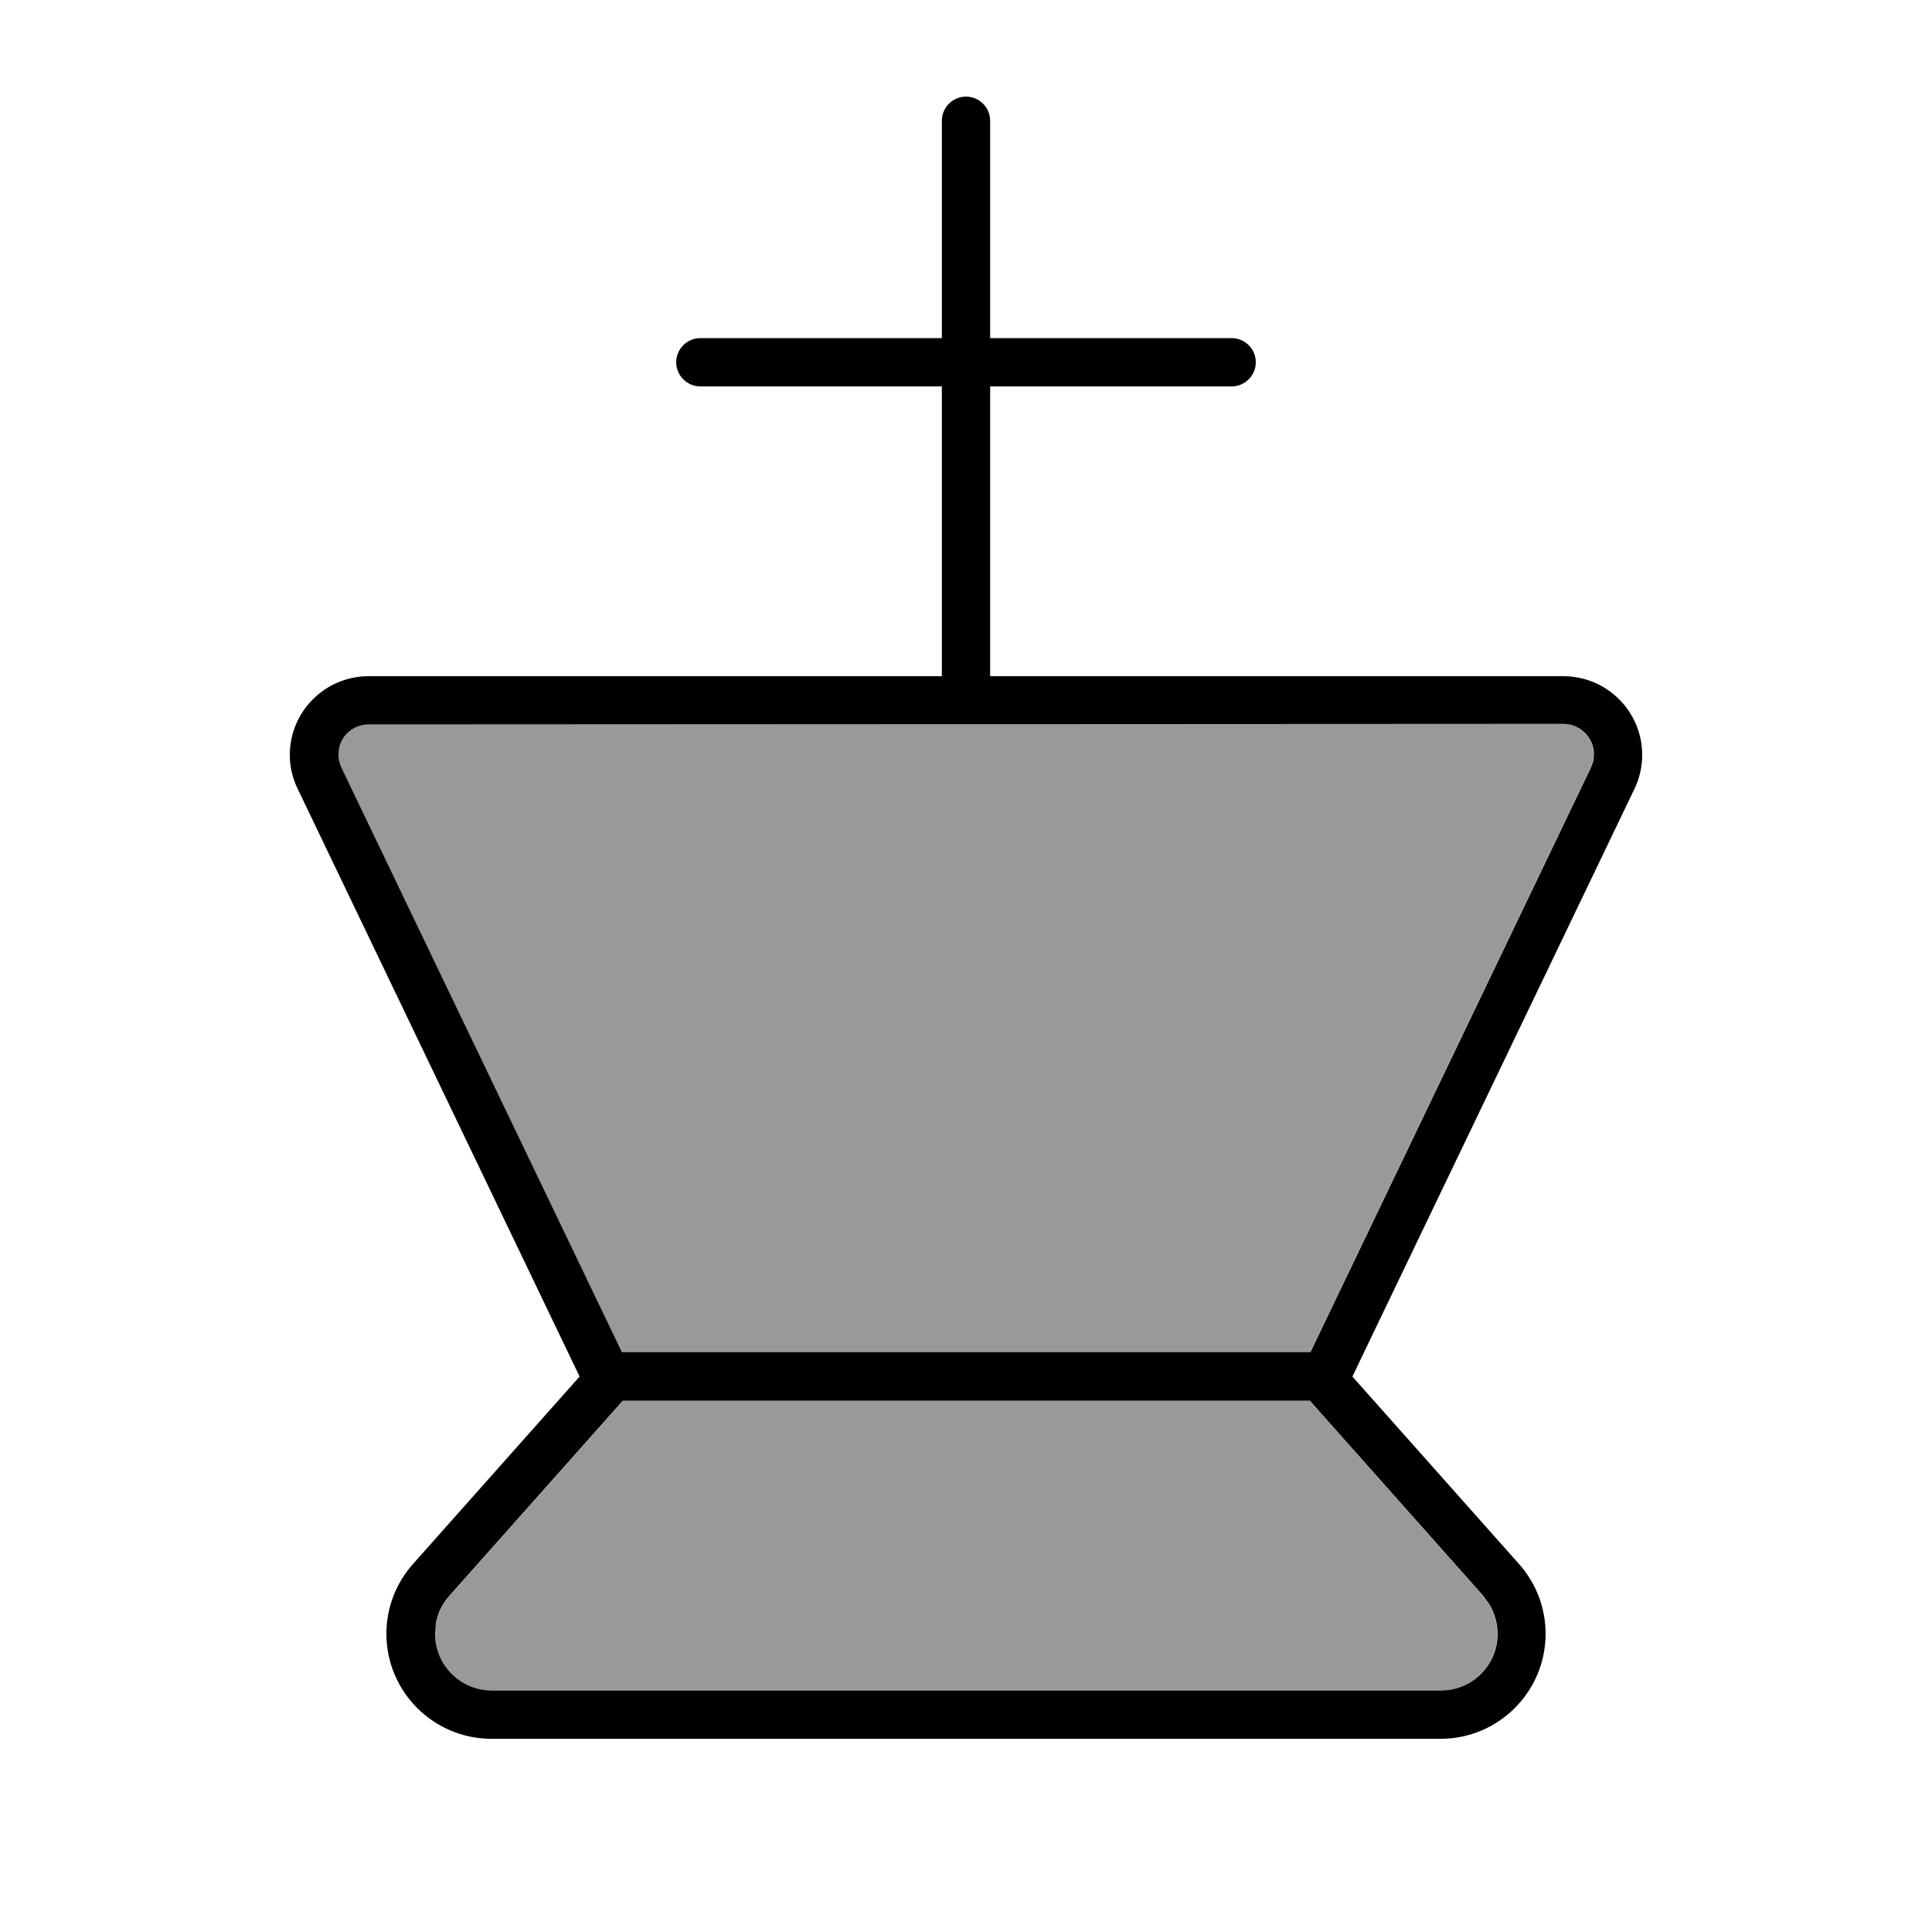
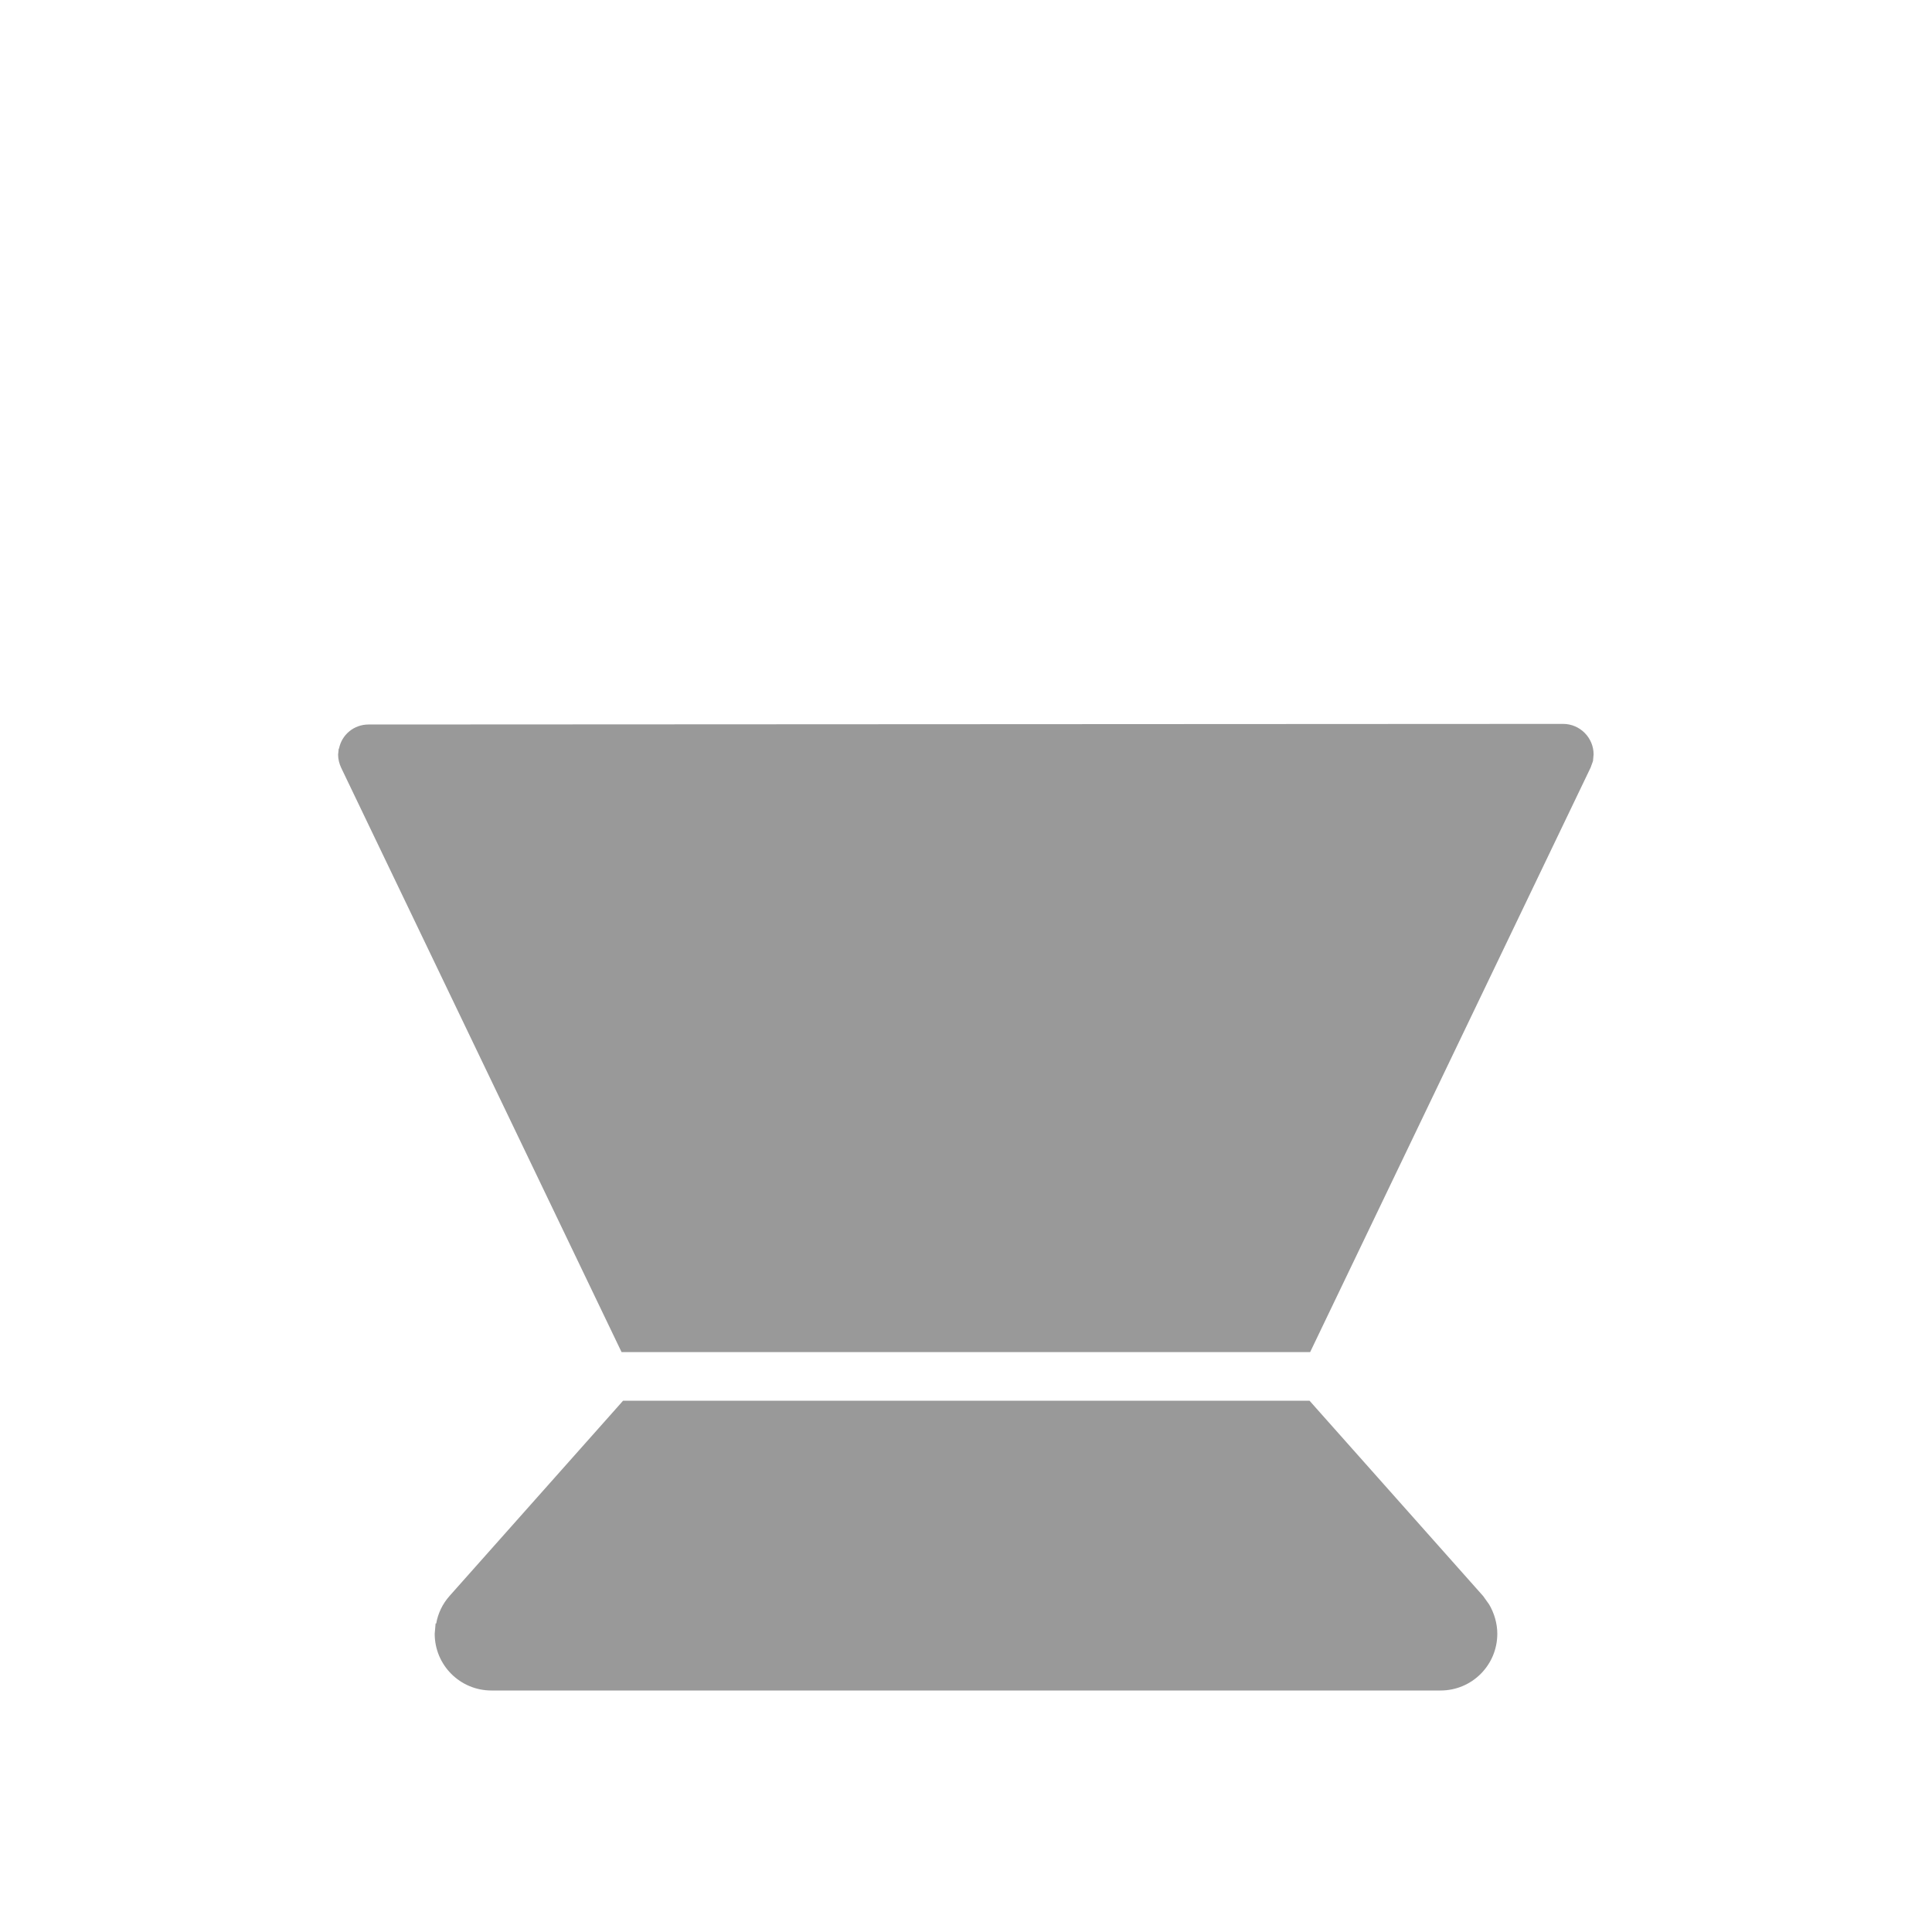
<svg xmlns="http://www.w3.org/2000/svg" viewBox="0 0 640 640">
  <path opacity=".4" fill="currentColor" d="M112.2 248L112 250C112 251.5 112.4 253 113 254.3L205.9 447.9L434 447.9L526.9 254.3L527.7 252.1L527.9 249.9C527.9 244.4 523.4 239.8 517.8 239.8L122.1 240C117.2 240 113.2 243.4 112.3 248zM144.3 537.8L144 541.2C144 551.6 152.4 560 162.8 560L477.2 560C487.6 560 496 551.6 496 541.2C496 537.8 495 534.4 493.3 531.5L491.3 528.7L436.1 466.6L433.8 464L206.4 464L204.1 466.6L148.9 528.7C146.6 531.3 145.1 534.4 144.5 537.8z" />
-   <path fill="currentColor" d="M320 32C324.4 32 328 35.6 328 40L328 112L408 112C412.4 112 416 115.6 416 120C416 124.4 412.4 128 408 128L328 128L328 224L517.9 224C532.3 224 544 235.7 544 250.1C544 254 543.1 257.9 541.4 261.4L448 456L503.2 518.1C508.9 524.5 512 532.7 512 541.2C512 560.4 496.4 576 477.2 576L162.8 576C143.6 576 128 560.4 128 541.2C128 532.7 131.1 524.5 136.8 518.1L192 456L98.6 261.3C96.9 257.8 96 254 96 250.1C96 235.7 107.7 224 122.1 224L312 224L312 128L232 128C227.6 128 224 124.4 224 120C224 115.6 227.6 112 232 112L312 112L312 40C312 35.6 315.6 32 320 32zM206.3 464L204 466.6L148.8 528.7C146.5 531.3 145 534.4 144.4 537.8L144.1 541.2C144.1 551.6 152.5 560 162.9 560L477.3 560C487.7 560 496.1 551.6 496.1 541.2C496.1 537.8 495.1 534.4 493.4 531.5L491.4 528.7L436.2 466.6L433.9 464L206.5 464zM122.1 240C117.2 240 113.2 243.4 112.3 248L112.1 250C112.1 251.5 112.5 253 113.1 254.3L206 447.9L434.1 447.9L527 254.3L527.8 252.1L528 249.9C528 244.4 523.5 239.8 517.9 239.8L122.1 240z" />
</svg>